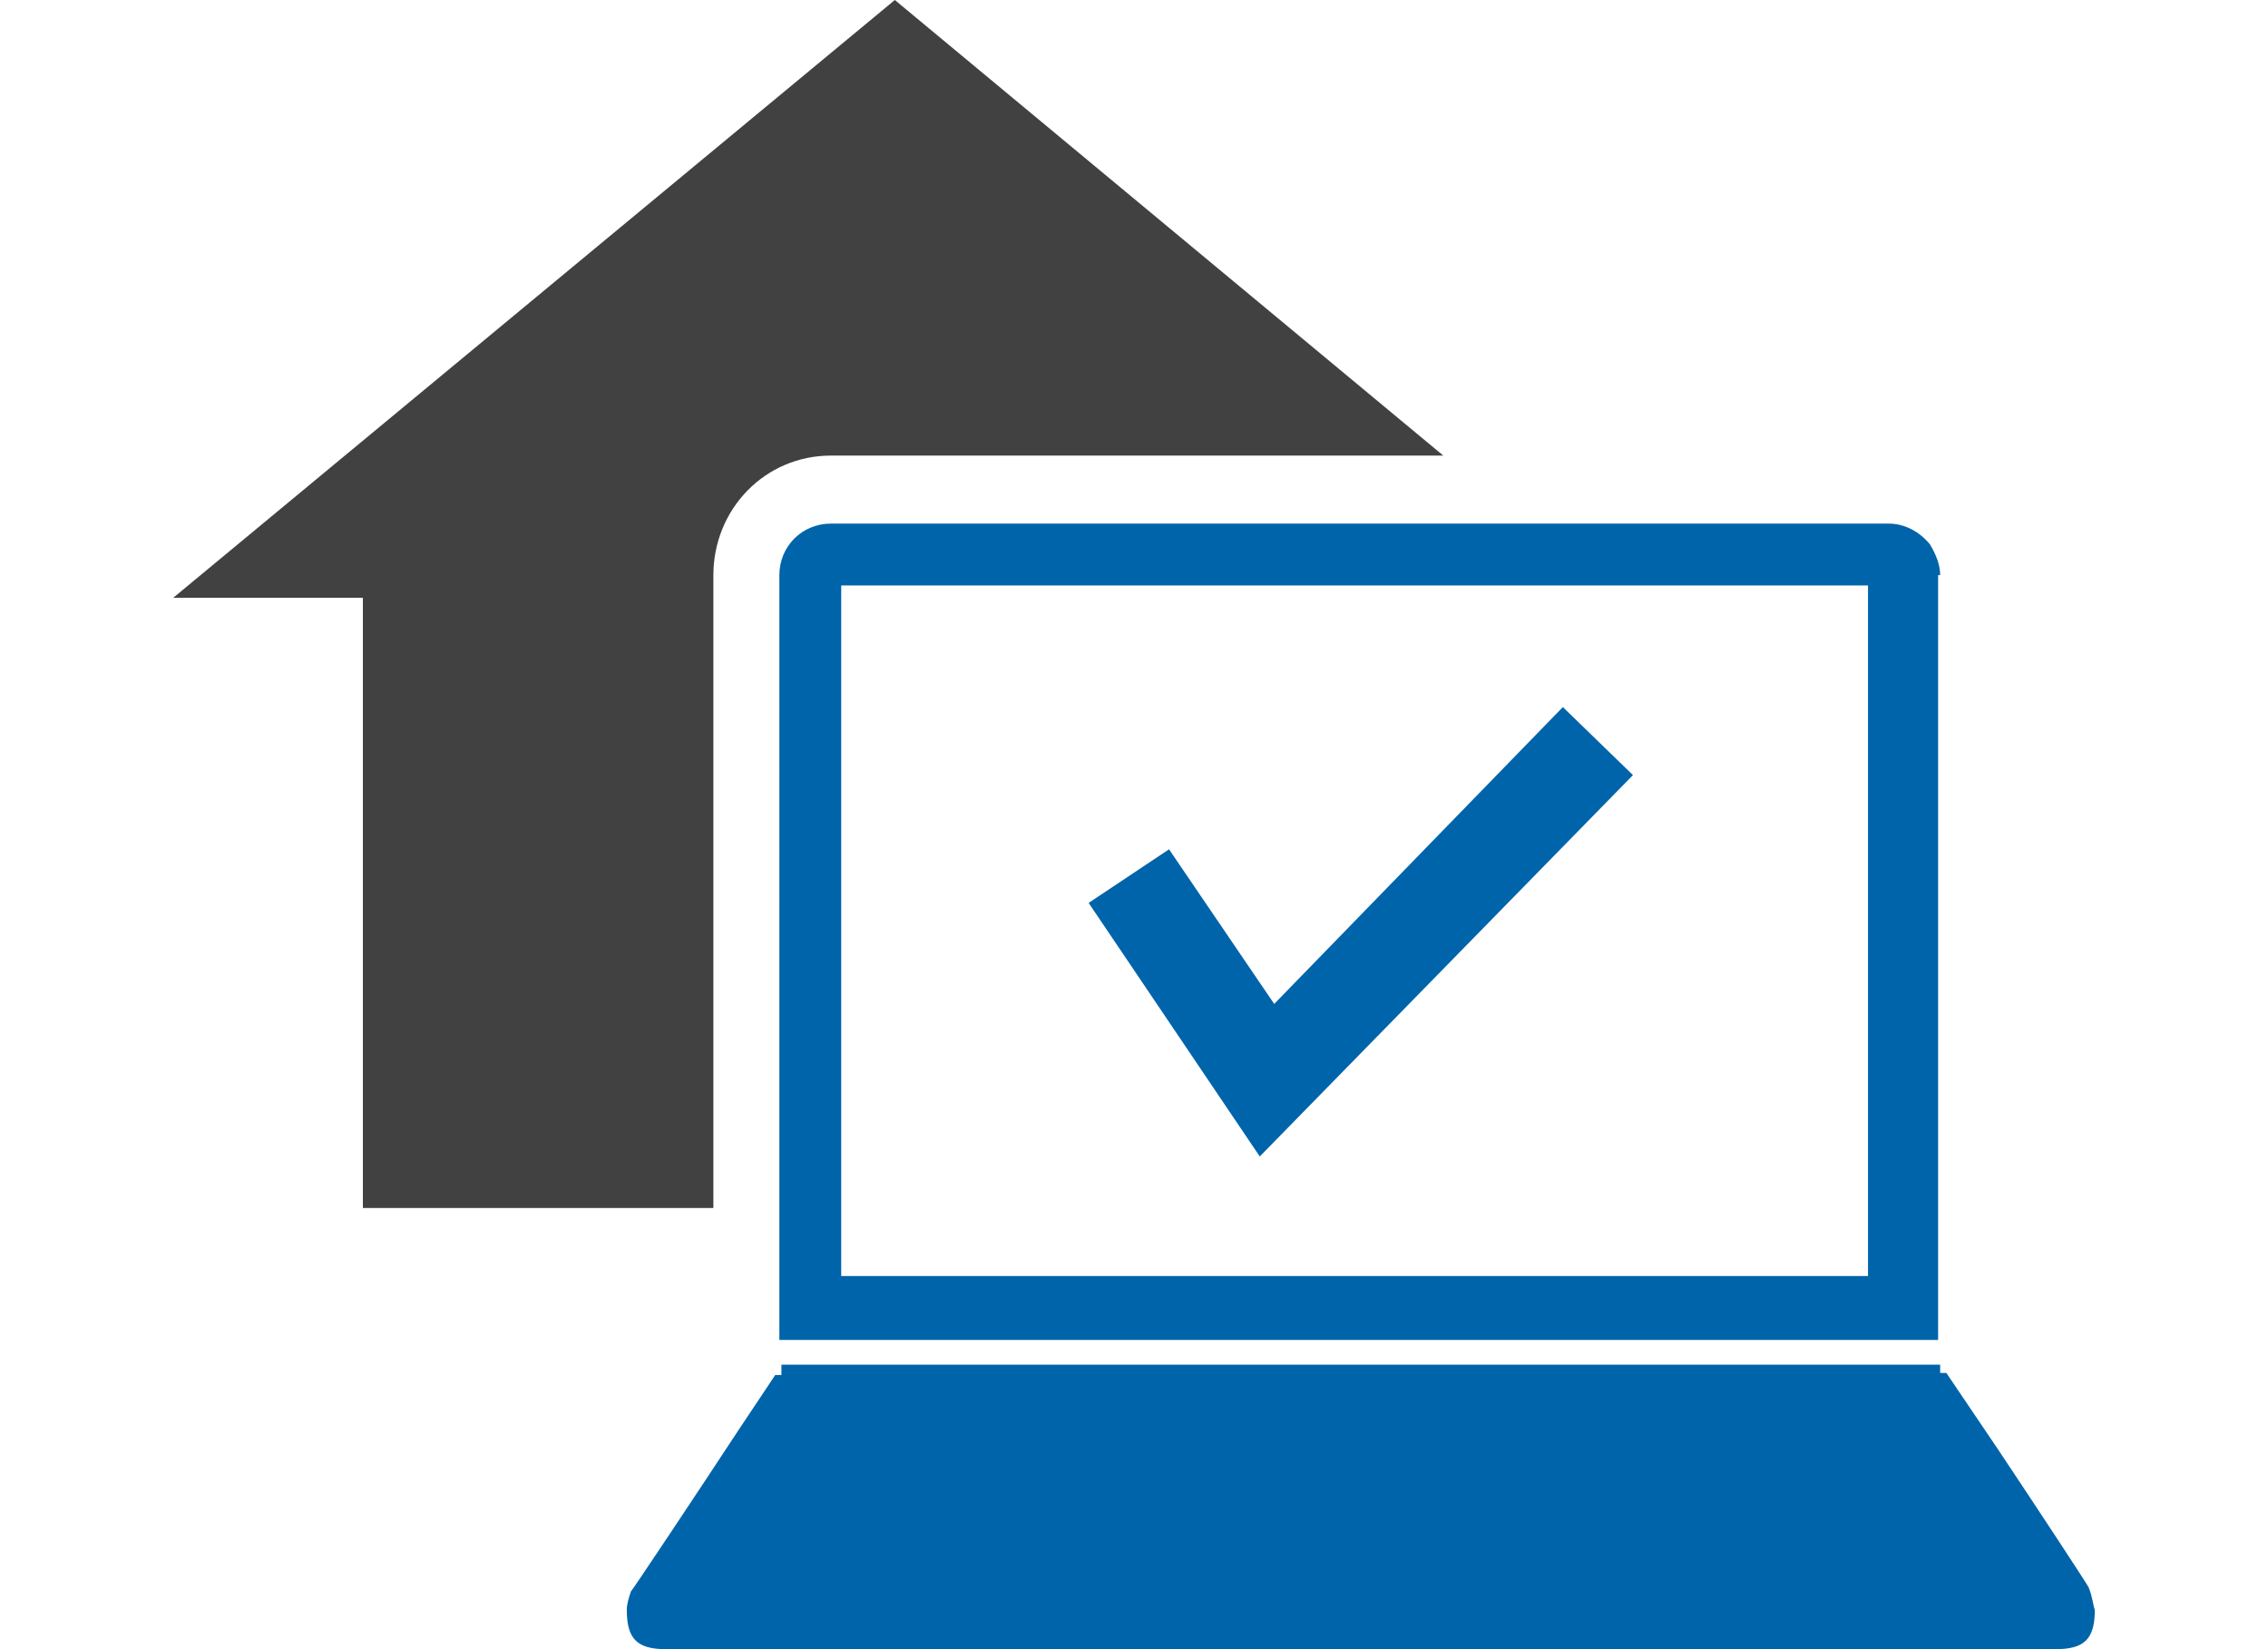
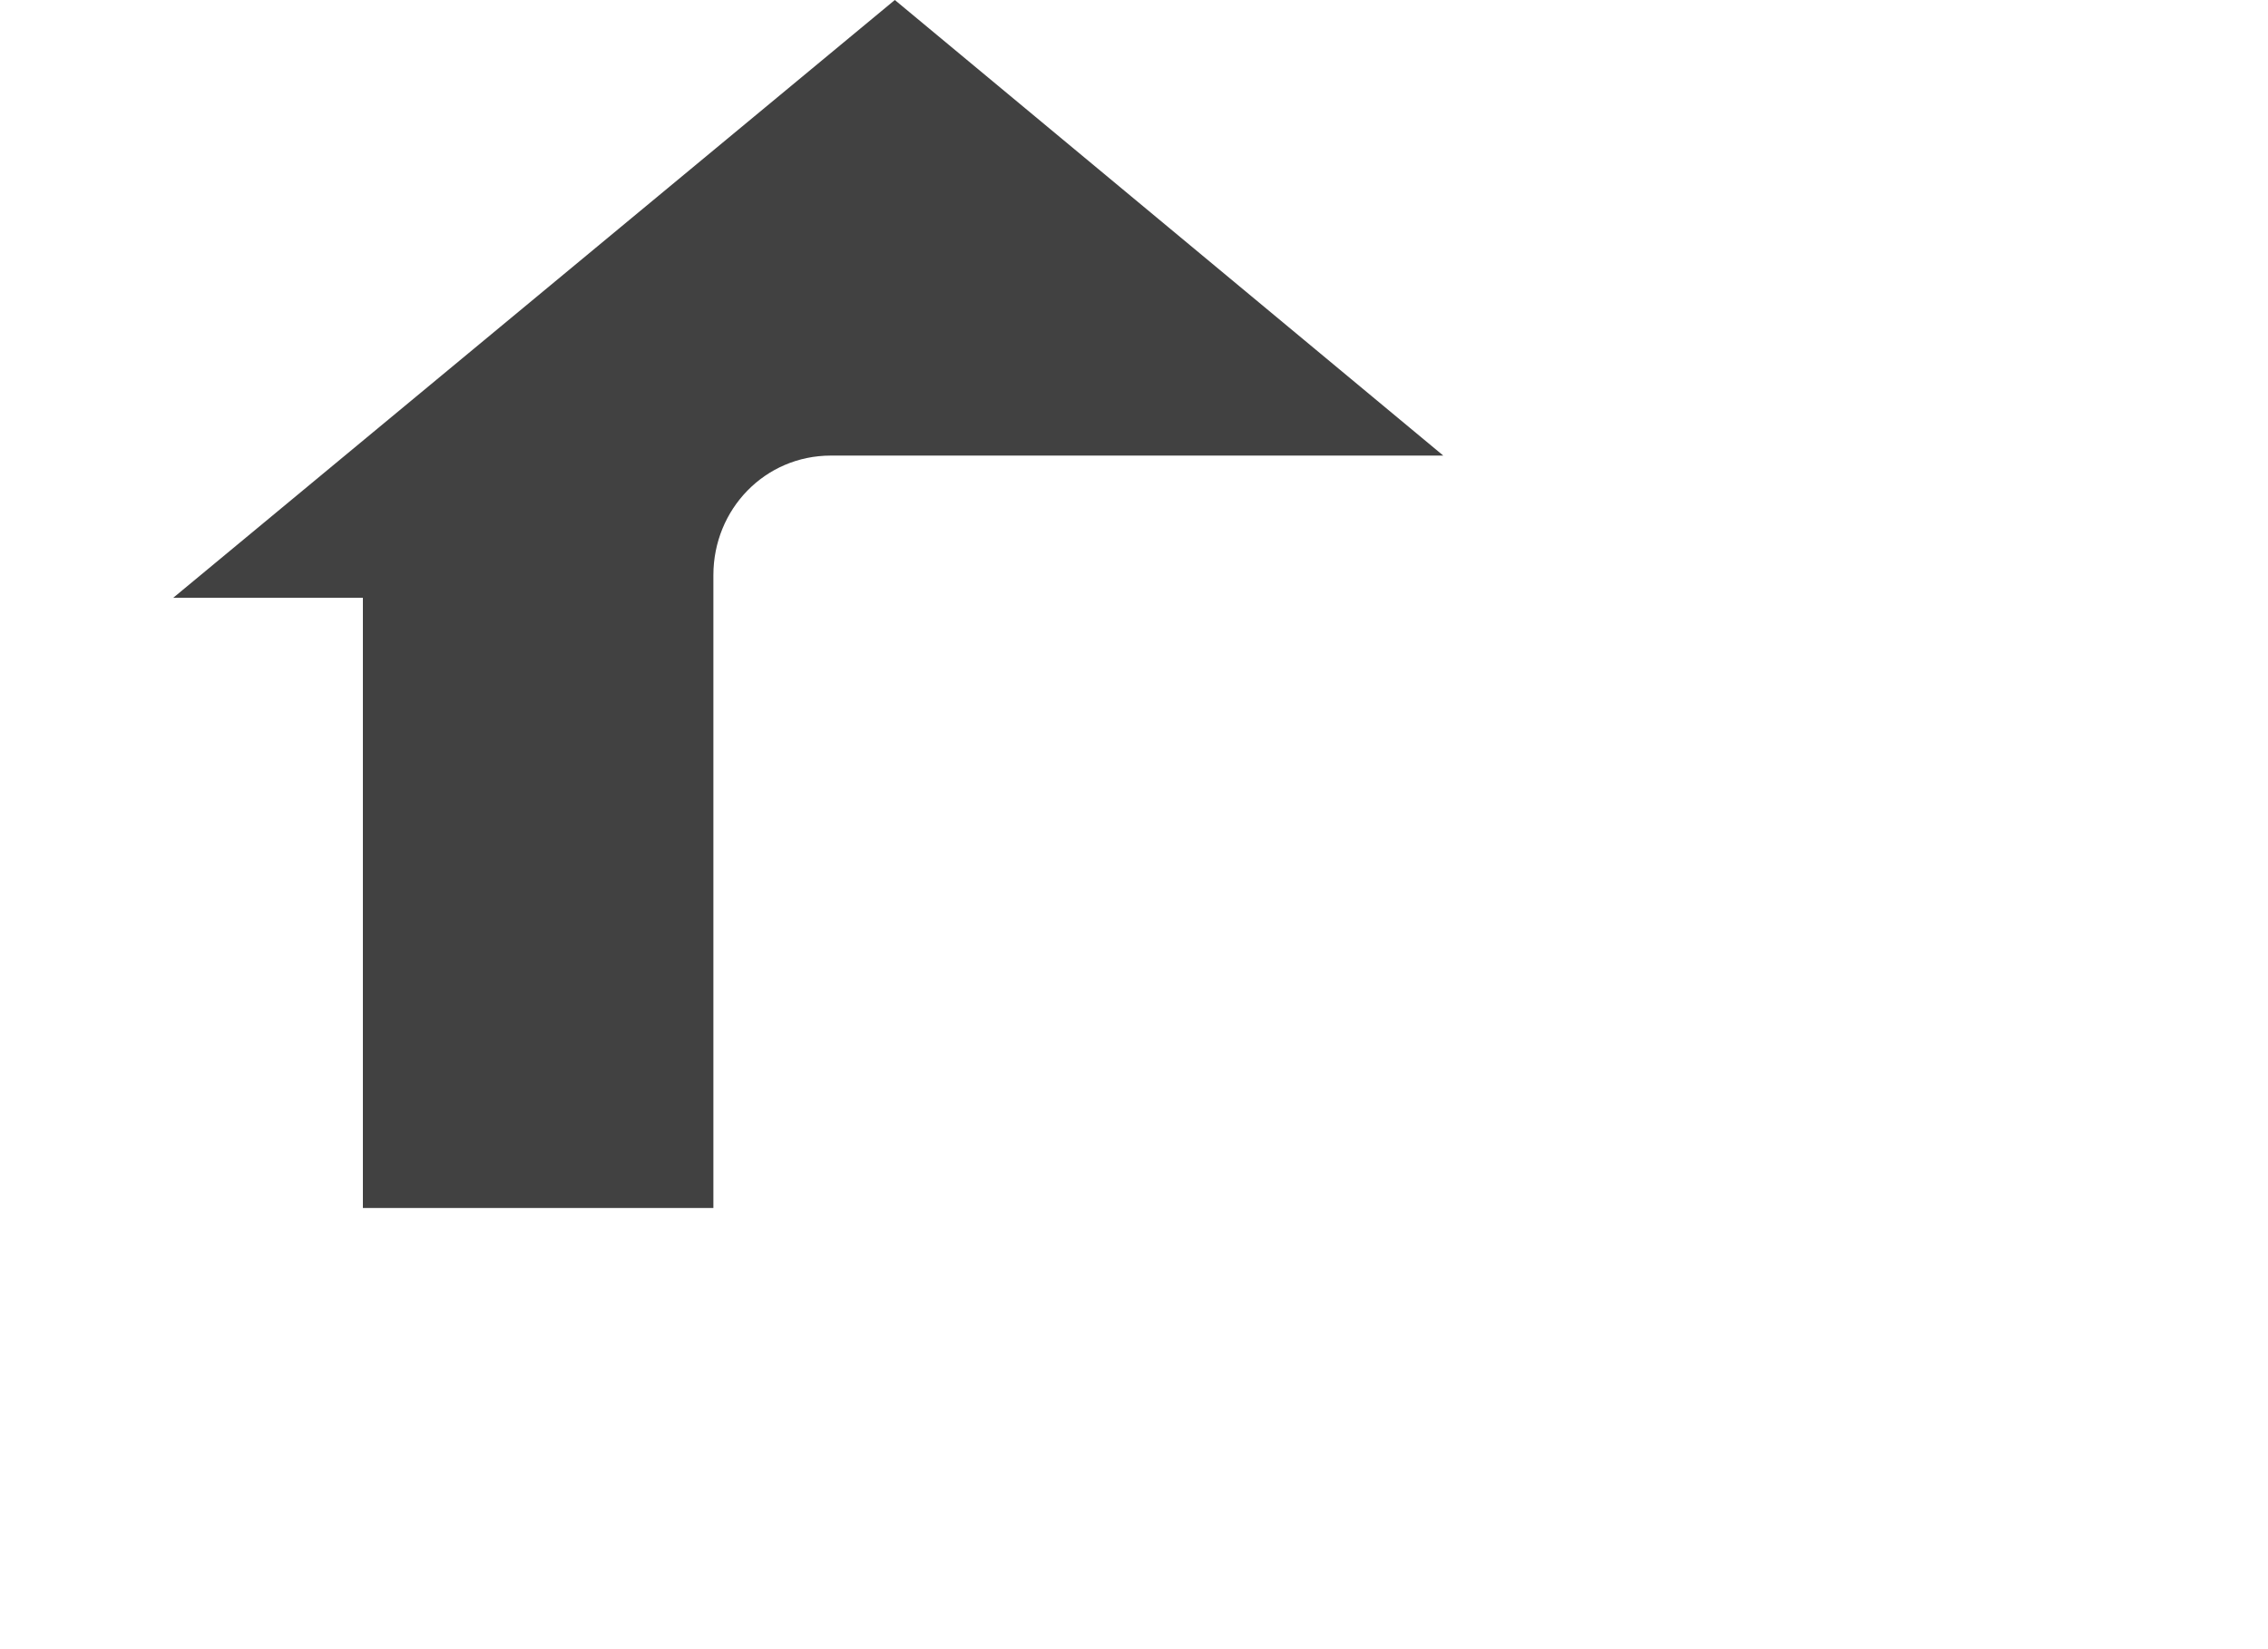
<svg xmlns="http://www.w3.org/2000/svg" x="0" y="0" viewBox="0 0 110 80" width="110" height="80">
  <path fill="#414141" d="M70,22.1H40.3c-3.2,0-5.7,2.6-5.7,5.8v30.7h-17V29H8.4L43.4,0L70,22.1z" />
-   <path fill="#0064AA" d="M94.1,27.9c0-0.5-0.2-1-0.5-1.5c-0.5-0.6-1.2-1-2-1H40.3c-1.4,0-2.5,1.1-2.5,2.5v0V65h56.2V27.9z M90.6,61.9 H40.8V28.4h49.8V61.9z M101.6,78.1c0,1.4-0.5,1.9-1.9,1.9H32.3c-1.4,0-1.9-0.5-1.9-1.9c0-0.3,0.1-0.6,0.2-0.9 c0.1-0.1,3.1-4.6,5.2-7.8l1.8-2.7h0.3v-0.5h56.2v0.4h0.3l2.5,3.7c2,3,4.3,6.5,4.4,6.7C101.5,77.5,101.5,77.8,101.6,78.1z M61.1,56.1l-8.3-12.3l3.9-2.6l5.1,7.5l14-14.4l3.4,3.3L61.1,56.1z" />
</svg>